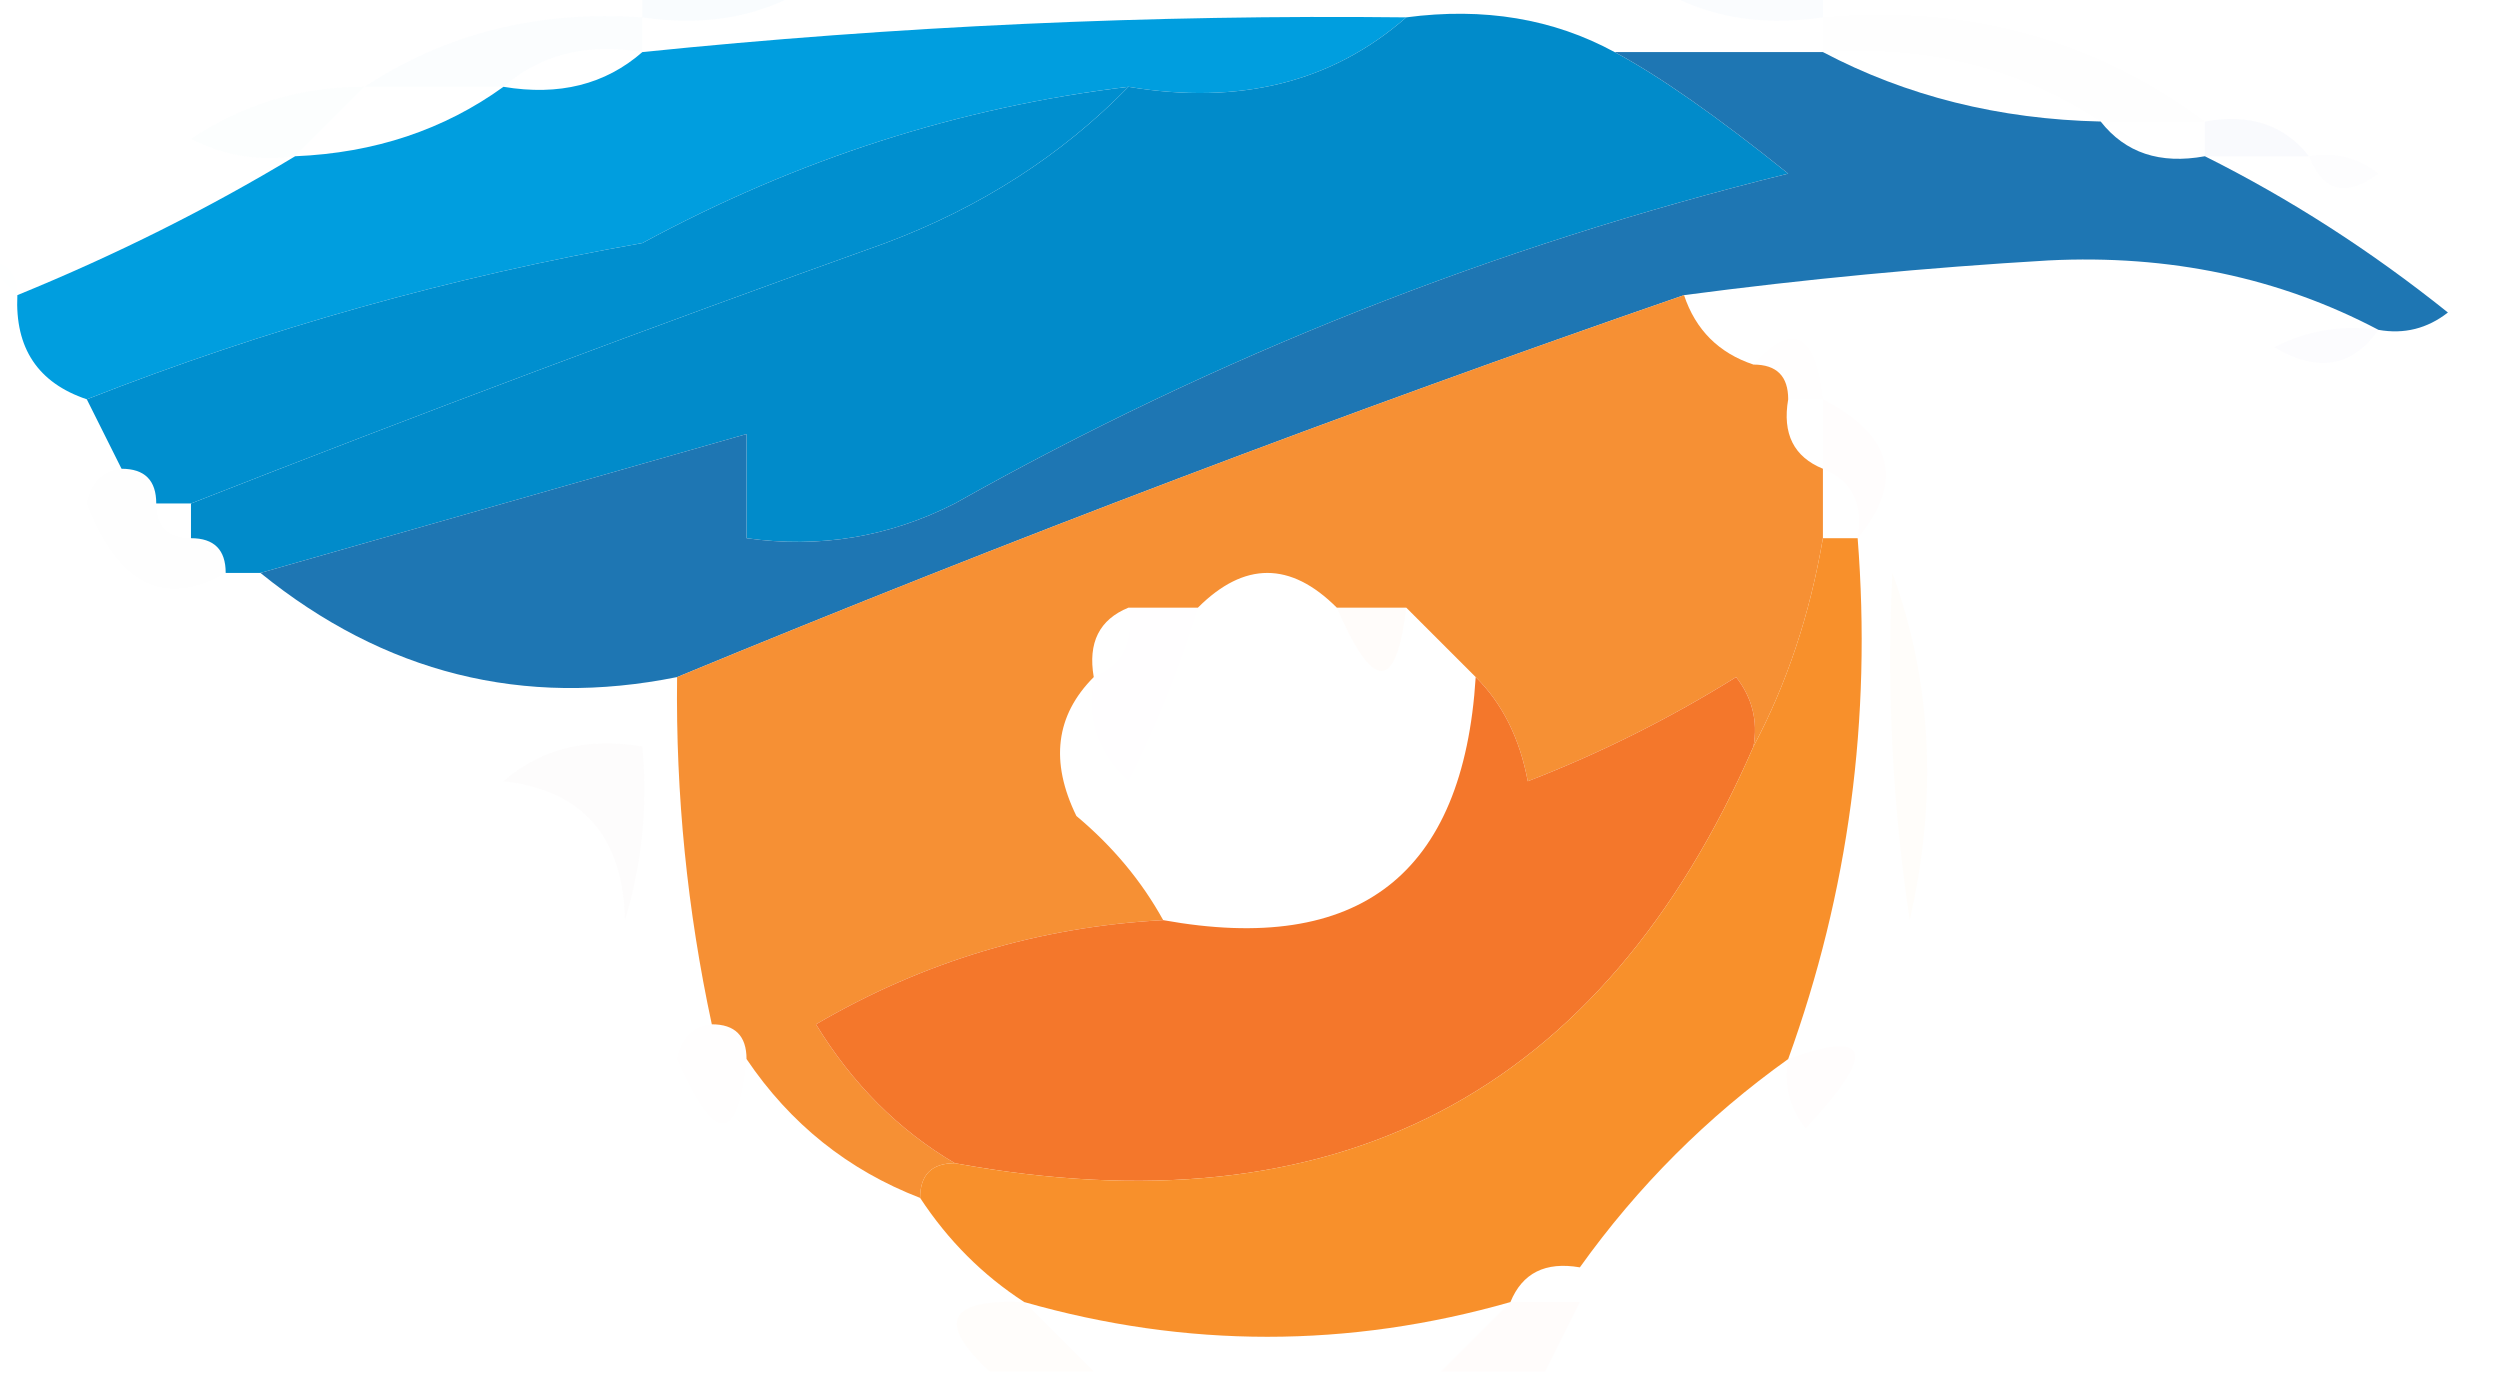
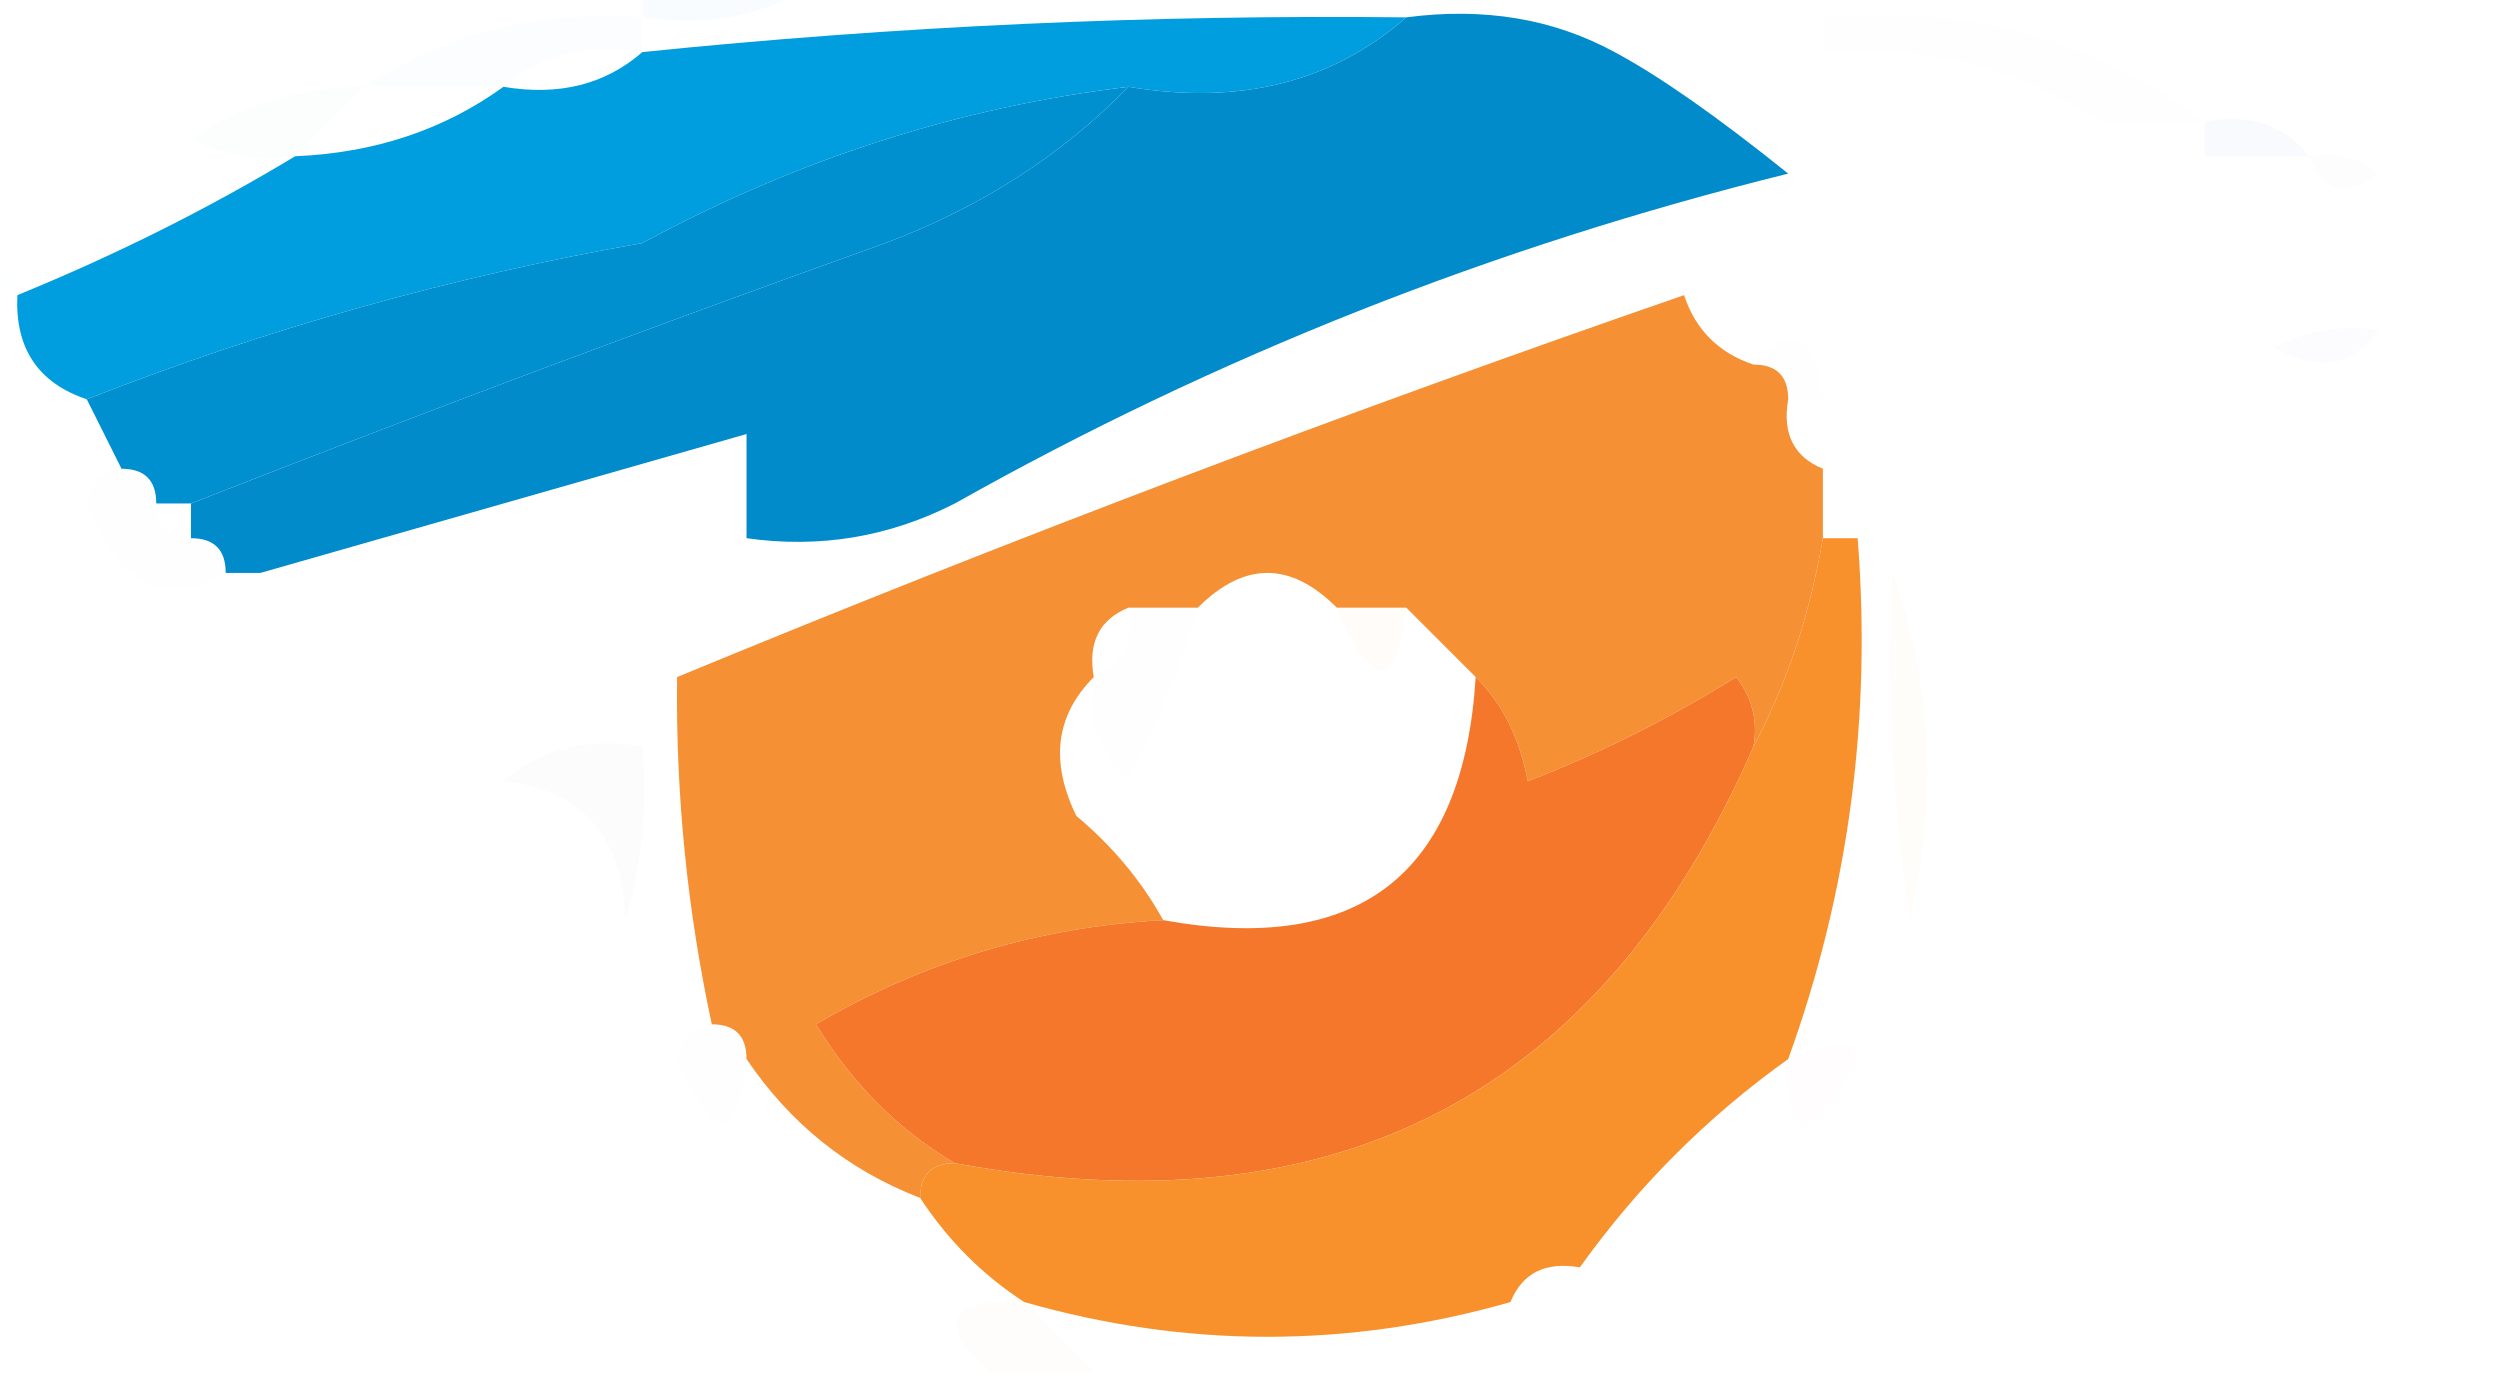
<svg xmlns="http://www.w3.org/2000/svg" version="1.1" width="72px" height="40px" style="shape-rendering:geometricPrecision; text-rendering:geometricPrecision; image-rendering:optimizeQuality; fill-rule:evenodd; clip-rule:evenodd">
  <g>
    <path style="opacity:0.024" fill="#2599f0" d="M 18.5,0.5 C 18.5,0.167 18.5,-0.167 18.5,-0.5C 20.167,-0.5 21.833,-0.5 23.5,-0.5C 22.081,0.451 20.415,0.784 18.5,0.5 Z" />
  </g>
  <g>
-     <path style="opacity:0.02" fill="#2375dc" d="M 47.5,-0.5 C 49.167,-0.5 50.833,-0.5 52.5,-0.5C 52.5,-0.167 52.5,0.167 52.5,0.5C 50.585,0.784 48.919,0.451 47.5,-0.5 Z" />
-   </g>
+     </g>
  <g>
    <path style="opacity:0.004" fill="#2778a7" d="M 52.5,1.5 C 52.5,1.167 52.5,0.833 52.5,0.5C 56.647,0.126 60.314,1.126 63.5,3.5C 62.5,3.5 61.5,3.5 60.5,3.5C 58.162,1.96 55.495,1.294 52.5,1.5 Z" />
  </g>
  <g>
    <path style="opacity:0.016" fill="#228dda" d="M 18.5,0.5 C 18.5,0.833 18.5,1.167 18.5,1.5C 16.901,1.232 15.568,1.566 14.5,2.5C 13.167,2.5 11.833,2.5 10.5,2.5C 12.838,0.96 15.505,0.294 18.5,0.5 Z" />
  </g>
  <g>
-     <path style="opacity:0.012" fill="#18bcf2" d="M 10.5,2.5 C 9.833,3.167 9.167,3.833 8.5,4.5C 7.448,4.649 6.448,4.483 5.5,4C 7.025,2.991 8.692,2.491 10.5,2.5 Z" />
+     <path style="opacity:0.012" fill="#18bcf2" d="M 10.5,2.5 C 9.833,3.167 9.167,3.833 8.5,4.5C 7.448,4.649 6.448,4.483 5.5,4C 7.025,2.991 8.692,2.491 10.5,2.5 " />
  </g>
  <g>
    <path style="opacity:0.997" fill="#009edf" d="M 40.5,0.5 C 38.365,2.369 35.698,3.036 32.5,2.5C 27.638,3.082 22.971,4.582 18.5,7C 12.993,7.971 7.66,9.471 2.5,11.5C 1.094,11.027 0.427,10.027 0.5,8.5C 3.328,7.345 5.995,6.011 8.5,4.5C 10.786,4.405 12.786,3.738 14.5,2.5C 16.099,2.768 17.432,2.434 18.5,1.5C 25.809,0.752 33.142,0.418 40.5,0.5 Z" />
  </g>
  <g>
    <path style="opacity:0.027" fill="#1241ac" d="M 63.5,4.5 C 63.5,4.167 63.5,3.833 63.5,3.5C 64.791,3.263 65.791,3.596 66.5,4.5C 65.5,4.5 64.5,4.5 63.5,4.5 Z" />
  </g>
  <g>
    <path style="opacity:1" fill="#008fcf" d="M 32.5,2.5 C 30.572,4.474 28.239,5.974 25.5,7C 18.771,9.409 12.104,11.909 5.5,14.5C 5.167,14.5 4.833,14.5 4.5,14.5C 4.5,13.833 4.167,13.5 3.5,13.5C 3.167,12.833 2.833,12.167 2.5,11.5C 7.66,9.471 12.993,7.971 18.5,7C 22.971,4.582 27.638,3.082 32.5,2.5 Z" />
  </g>
  <g>
    <path style="opacity:0.008" fill="#031588" d="M 66.5,4.5 C 67.239,4.369 67.906,4.536 68.5,5C 67.563,5.692 66.897,5.525 66.5,4.5 Z" />
  </g>
  <g>
    <path style="opacity:0.004" fill="#00fffe" d="M -0.5,7.5 C 0.167,7.5 0.5,7.833 0.5,8.5C 0.167,8.167 -0.167,7.833 -0.5,7.5 Z" />
  </g>
  <g>
    <path style="opacity:0.004" fill="#fcc5a0" d="M 50.5,10.5 C 51.623,9.243 52.289,9.576 52.5,11.5C 52.167,11.5 51.833,11.5 51.5,11.5C 51.5,10.833 51.167,10.5 50.5,10.5 Z" />
  </g>
  <g>
    <path style="opacity:0.012" fill="#144abe" d="M 68.5,9.5 C 67.749,10.573 66.749,10.74 65.5,10C 66.448,9.517 67.448,9.351 68.5,9.5 Z" />
  </g>
  <g>
    <path style="opacity:1" fill="#018bca" d="M 40.5,0.5 C 42.735,0.205 44.735,0.539 46.5,1.5C 47.786,2.187 49.452,3.354 51.5,5C 43.013,7.103 35.013,10.27 27.5,14.5C 25.604,15.466 23.604,15.799 21.5,15.5C 21.5,14.5 21.5,13.5 21.5,12.5C 16.833,13.833 12.167,15.167 7.5,16.5C 7.167,16.5 6.833,16.5 6.5,16.5C 6.5,15.833 6.167,15.5 5.5,15.5C 5.5,15.167 5.5,14.833 5.5,14.5C 12.104,11.909 18.771,9.409 25.5,7C 28.239,5.974 30.572,4.474 32.5,2.5C 35.698,3.036 38.365,2.369 40.5,0.5 Z" />
  </g>
  <g>
-     <path style="opacity:1" fill="#1e76b3" d="M 46.5,1.5 C 48.5,1.5 50.5,1.5 52.5,1.5C 54.905,2.768 57.572,3.435 60.5,3.5C 61.209,4.404 62.209,4.737 63.5,4.5C 65.942,5.719 68.276,7.219 70.5,9C 69.906,9.464 69.239,9.631 68.5,9.5C 65.644,7.994 62.477,7.328 59,7.5C 55.477,7.707 51.977,8.04 48.5,8.5C 38.749,11.873 29.083,15.539 19.5,19.5C 15.072,20.393 11.072,19.393 7.5,16.5C 12.167,15.167 16.833,13.833 21.5,12.5C 21.5,13.5 21.5,14.5 21.5,15.5C 23.604,15.799 25.604,15.466 27.5,14.5C 35.013,10.27 43.013,7.103 51.5,5C 49.452,3.354 47.786,2.187 46.5,1.5 Z" />
-   </g>
+     </g>
  <g>
    <path style="opacity:0.955" fill="#f68b2b" d="M 48.5,8.5 C 48.833,9.5 49.5,10.167 50.5,10.5C 51.167,10.5 51.5,10.833 51.5,11.5C 51.328,12.492 51.662,13.158 52.5,13.5C 52.5,14.167 52.5,14.833 52.5,15.5C 52.125,17.698 51.458,19.698 50.5,21.5C 50.631,20.761 50.464,20.094 50,19.5C 48.088,20.692 46.088,21.692 44,22.5C 43.768,21.262 43.268,20.262 42.5,19.5C 41.833,18.833 41.167,18.167 40.5,17.5C 39.688,16.007 38.355,15.34 36.5,15.5C 34.645,15.34 33.312,16.007 32.5,17.5C 31.662,17.842 31.328,18.508 31.5,19.5C 30.402,20.601 30.235,21.934 31,23.5C 32.045,24.373 32.878,25.373 33.5,26.5C 29.926,26.691 26.593,27.691 23.5,29.5C 24.549,31.216 25.882,32.549 27.5,33.5C 26.833,33.5 26.5,33.833 26.5,34.5C 24.427,33.7 22.76,32.367 21.5,30.5C 21.5,29.833 21.167,29.5 20.5,29.5C 19.793,26.214 19.459,22.881 19.5,19.5C 29.083,15.539 38.749,11.873 48.5,8.5 Z M 40.5,17.5 C 39.833,17.5 39.167,17.5 38.5,17.5C 37.167,16.167 35.833,16.167 34.5,17.5C 33.833,17.5 33.167,17.5 32.5,17.5C 33.312,16.007 34.645,15.34 36.5,15.5C 38.355,15.34 39.688,16.007 40.5,17.5 Z" />
  </g>
  <g>
-     <path style="opacity:0.008" fill="#ff7b12" d="M 52.5,11.5 C 54.52,12.538 54.853,13.872 53.5,15.5C 53.672,14.508 53.338,13.842 52.5,13.5C 52.5,12.833 52.5,12.167 52.5,11.5 Z" />
-   </g>
+     </g>
  <g>
    <path style="opacity:0.004" fill="#3068a5" d="M 3.5,13.5 C 4.167,13.5 4.5,13.833 4.5,14.5C 4.5,15.167 4.833,15.5 5.5,15.5C 6.167,15.5 6.5,15.833 6.5,16.5C 4.732,17.508 3.399,16.841 2.5,14.5C 2.624,13.893 2.957,13.56 3.5,13.5 Z" />
  </g>
  <g>
    <path style="opacity:0.027" fill="#ff8a2b" d="M 38.5,17.5 C 39.167,17.5 39.833,17.5 40.5,17.5C 40.214,19.933 39.548,19.933 38.5,17.5 Z" />
  </g>
  <g>
    <path style="opacity:0.02" fill="#fba02e" d="M 54.5,16.5 C 55.641,19.64 55.807,22.973 55,26.5C 54.502,23.183 54.335,19.85 54.5,16.5 Z" />
  </g>
  <g>
    <path style="opacity:0.004" fill="#ff5eff" d="M 32.5,17.5 C 33.167,17.5 33.833,17.5 34.5,17.5C 33.989,19.195 33.322,20.861 32.5,22.5C 31.614,21.675 31.281,20.675 31.5,19.5C 32.338,19.158 32.672,18.492 32.5,17.5 Z" />
  </g>
  <g>
    <path style="opacity:0.02" fill="#b87977" d="M 14.5,22.5 C 15.568,21.566 16.901,21.232 18.5,21.5C 18.66,23.199 18.494,24.866 18,26.5C 17.943,24.09 16.776,22.756 14.5,22.5 Z" />
  </g>
  <g>
    <path style="opacity:0.998" fill="#f4772b" d="M 42.5,19.5 C 43.268,20.262 43.768,21.262 44,22.5C 46.088,21.692 48.088,20.692 50,19.5C 50.464,20.094 50.631,20.761 50.5,21.5C 46.136,31.518 38.469,35.518 27.5,33.5C 25.882,32.549 24.549,31.216 23.5,29.5C 26.593,27.691 29.926,26.691 33.5,26.5C 39.145,27.519 42.145,25.186 42.5,19.5 Z" />
  </g>
  <g>
    <path style="opacity:0.989" fill="#f8902a" d="M 52.5,15.5 C 52.833,15.5 53.167,15.5 53.5,15.5C 53.909,20.692 53.242,25.692 51.5,30.5C 49.167,32.167 47.167,34.167 45.5,36.5C 44.508,36.328 43.842,36.662 43.5,37.5C 38.833,38.833 34.167,38.833 29.5,37.5C 28.306,36.728 27.306,35.728 26.5,34.5C 26.5,33.833 26.833,33.5 27.5,33.5C 38.469,35.518 46.136,31.518 50.5,21.5C 51.458,19.698 52.125,17.698 52.5,15.5 Z" />
  </g>
  <g>
    <path style="opacity:0.004" fill="#ff7418" d="M 20.5,29.5 C 21.167,29.5 21.5,29.833 21.5,30.5C 21.253,32.975 20.587,32.975 19.5,30.5C 19.624,29.893 19.957,29.56 20.5,29.5 Z" />
  </g>
  <g>
    <path style="opacity:0.008" fill="#ff6f1d" d="M 51.5,30.5 C 53.892,29.632 54.059,30.299 52,32.5C 51.536,31.906 51.369,31.239 51.5,30.5 Z" />
  </g>
  <g>
    <path style="opacity:0.024" fill="#fe802a" d="M 45.5,36.5 C 46.833,37.167 46.833,37.167 45.5,36.5 Z" />
  </g>
  <g>
    <path style="opacity:0.016" fill="#ff8137" d="M 29.5,37.5 C 30.167,38.167 30.833,38.833 31.5,39.5C 30.5,39.5 29.5,39.5 28.5,39.5C 26.969,38.075 27.302,37.409 29.5,37.5 Z" />
  </g>
  <g>
-     <path style="opacity:0.02" fill="#ff8832" d="M 43.5,37.5 C 44.167,37.5 44.833,37.5 45.5,37.5C 45.167,38.167 44.833,38.833 44.5,39.5C 43.5,39.5 42.5,39.5 41.5,39.5C 42.167,38.833 42.833,38.167 43.5,37.5 Z" />
-   </g>
+     </g>
</svg>